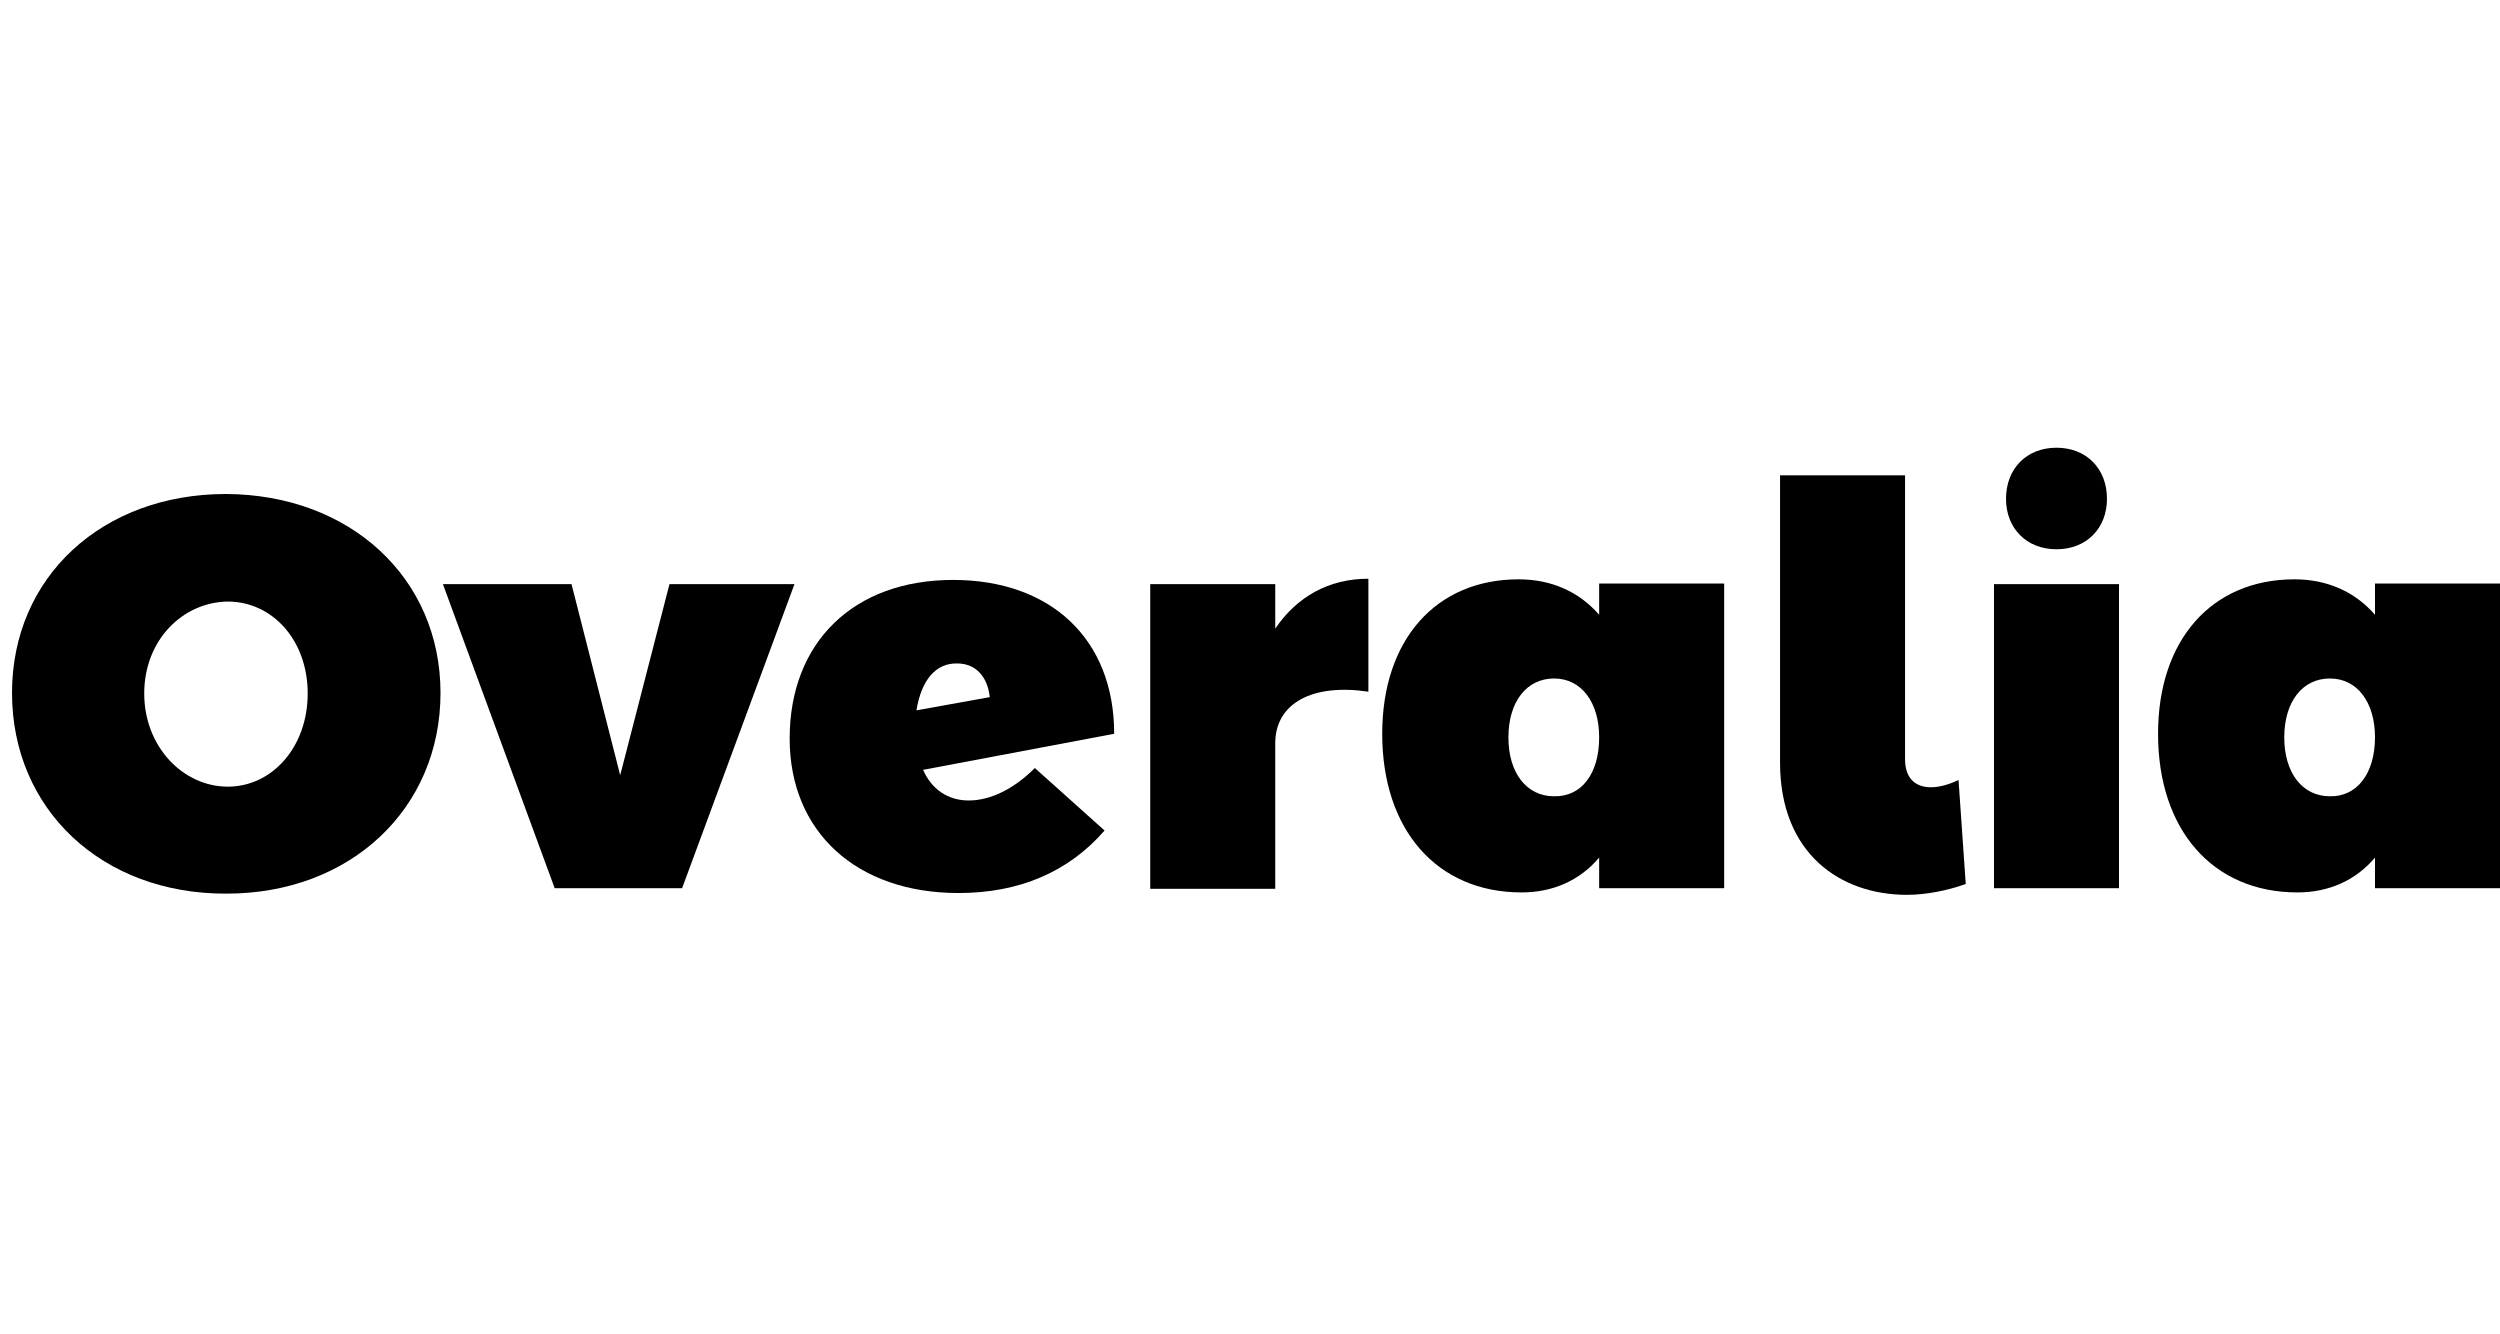
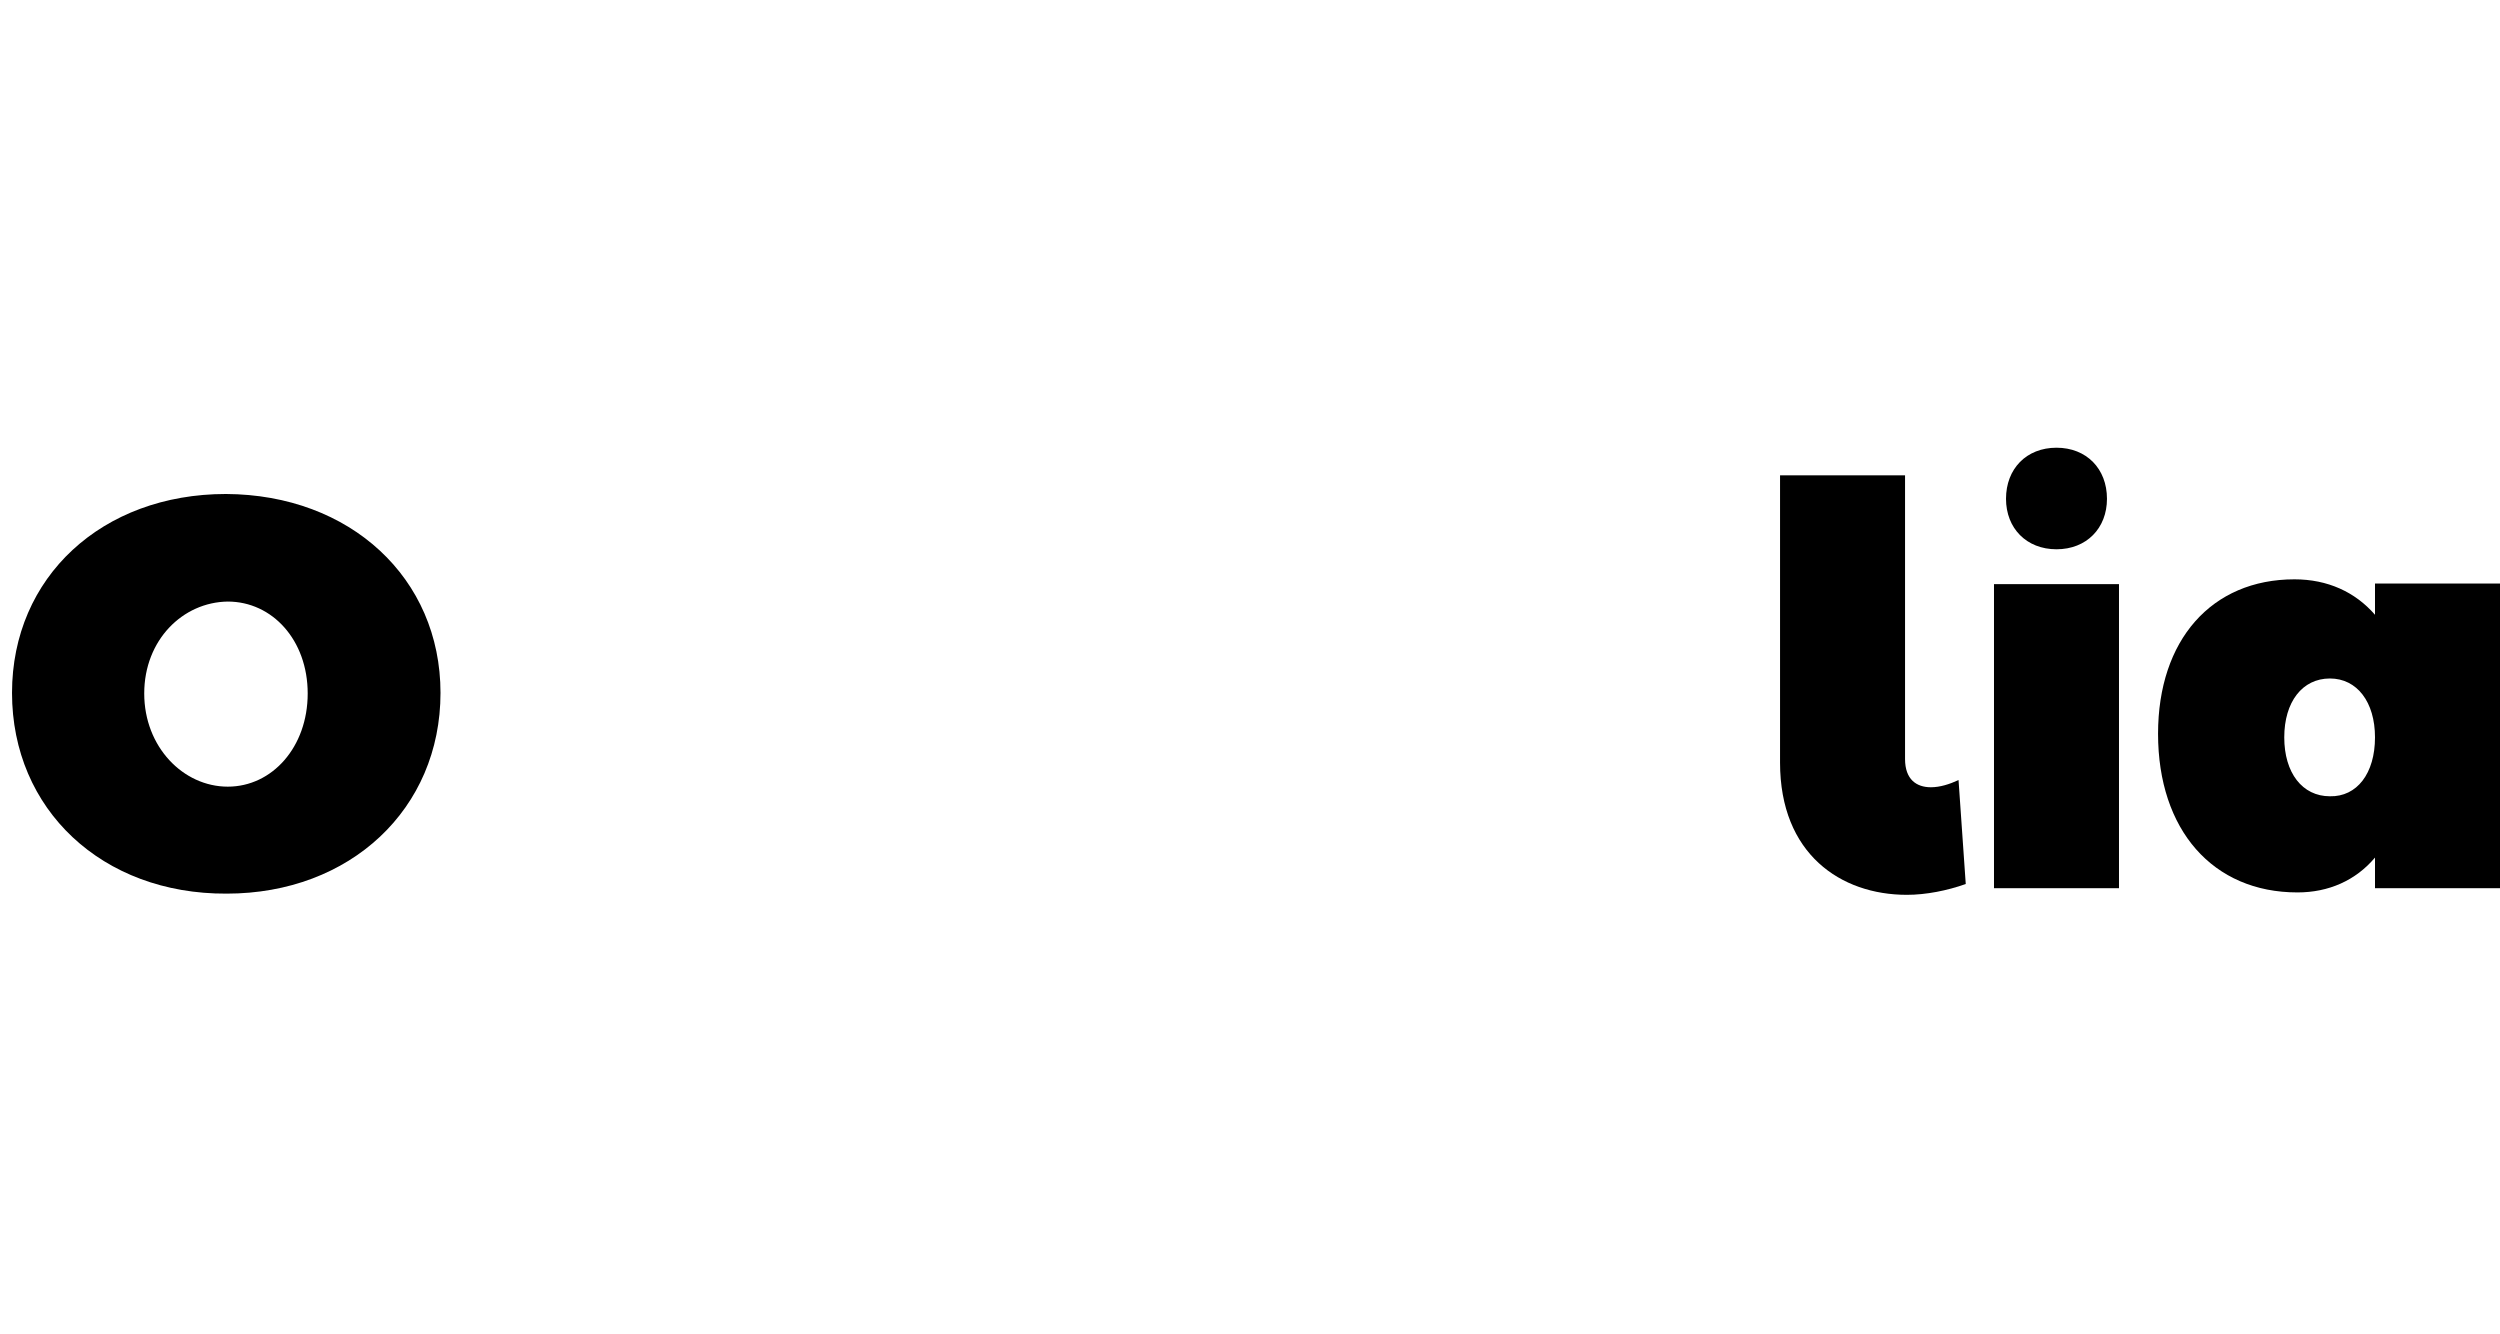
<svg xmlns="http://www.w3.org/2000/svg" id="Capa_1" x="0px" y="0px" viewBox="0 0 416 222" style="enable-background:new 0 0 416 222;" xml:space="preserve">
  <g>
    <path d="M73.3,115.3c0,19.3-15,33.4-35.6,33.4C17,148.8,2,134.7,2,115.3c0-19.3,15-33.1,35.6-33.1C58.3,82.3,73.3,96.2,73.3,115.3z M24,115.4c0,8.9,6.5,15.5,13.9,15.5c7.4,0,13.3-6.6,13.3-15.5c0-8.9-5.9-15.3-13.3-15.3C30.4,100.2,24,106.5,24,115.4z" />
-     <path d="M95.1,97.2l8.1,31.8l8.2-31.8h20.8l-18.7,50.6H92.3L73.7,97.2H95.1z" />
-     <path d="M172.2,127.8l11.6,10.4c-6,6.9-14.2,10.4-24.3,10.4c-17,0-28.1-10.2-28.1-25.7c0-16,10.6-26.4,27.2-26.4 c16.2,0,26.8,9.8,26.8,25.6l-31.8,6c1.4,3.2,4.1,5.1,7.6,5.1C164.8,133.2,168.7,131.3,172.2,127.8z M152.5,118.2l12.2-2.2 c-0.4-3.6-2.5-5.6-5.4-5.6C155.7,110.3,153.3,113.2,152.5,118.2z" />
-     <path d="M227.7,96.3v18.8c-9.3-1.4-15.5,1.9-15.5,8.6v24.2h-20.8V97.2h20.8v7.4C215.8,99.3,221.1,96.3,227.7,96.3z" />
-     <path d="M286.9,97.2v50.6h-20.8v-5.1c-3.2,3.8-7.7,5.8-12.9,5.8c-14.1,0-23.2-10.4-23.2-26.4c0-15.6,8.9-25.7,22.7-25.7 c5.5,0,10.1,2.1,13.4,5.9v-5.2H286.9z M266.1,122.7c0-5.9-3-9.8-7.5-9.8c-4.6,0-7.6,3.9-7.6,9.8c0,5.9,3,9.8,7.6,9.8 C263.2,132.6,266.1,128.7,266.1,122.7z" />
    <path d="M321.3,131c1.5,0,3.1-0.5,4.6-1.2l1.2,17.3c-3.1,1.1-6.6,1.8-9.8,1.8c-11,0-21.1-6.8-21.1-22V79.1H317v47.2 C317,129.7,318.9,131,321.3,131z" />
    <path d="M352.6,97.2v50.6h-20.8V97.2H352.6z M350.6,83c0,4.9-3.4,8.4-8.4,8.4c-5,0-8.4-3.5-8.4-8.4c0-5,3.4-8.5,8.4-8.5 C347.2,74.5,350.6,78,350.6,83z" />
    <path d="M416,97.2v50.6h-20.8v-5.1c-3.2,3.8-7.7,5.8-12.9,5.8c-14.1,0-23.2-10.4-23.2-26.4c0-15.6,8.9-25.7,22.7-25.7 c5.5,0,10.1,2.1,13.4,5.9v-5.2H416z M395.2,122.7c0-5.9-3-9.8-7.5-9.8c-4.6,0-7.6,3.9-7.6,9.8c0,5.9,3,9.8,7.6,9.8 C392.2,132.6,395.2,128.7,395.2,122.7z" />
  </g>
</svg>